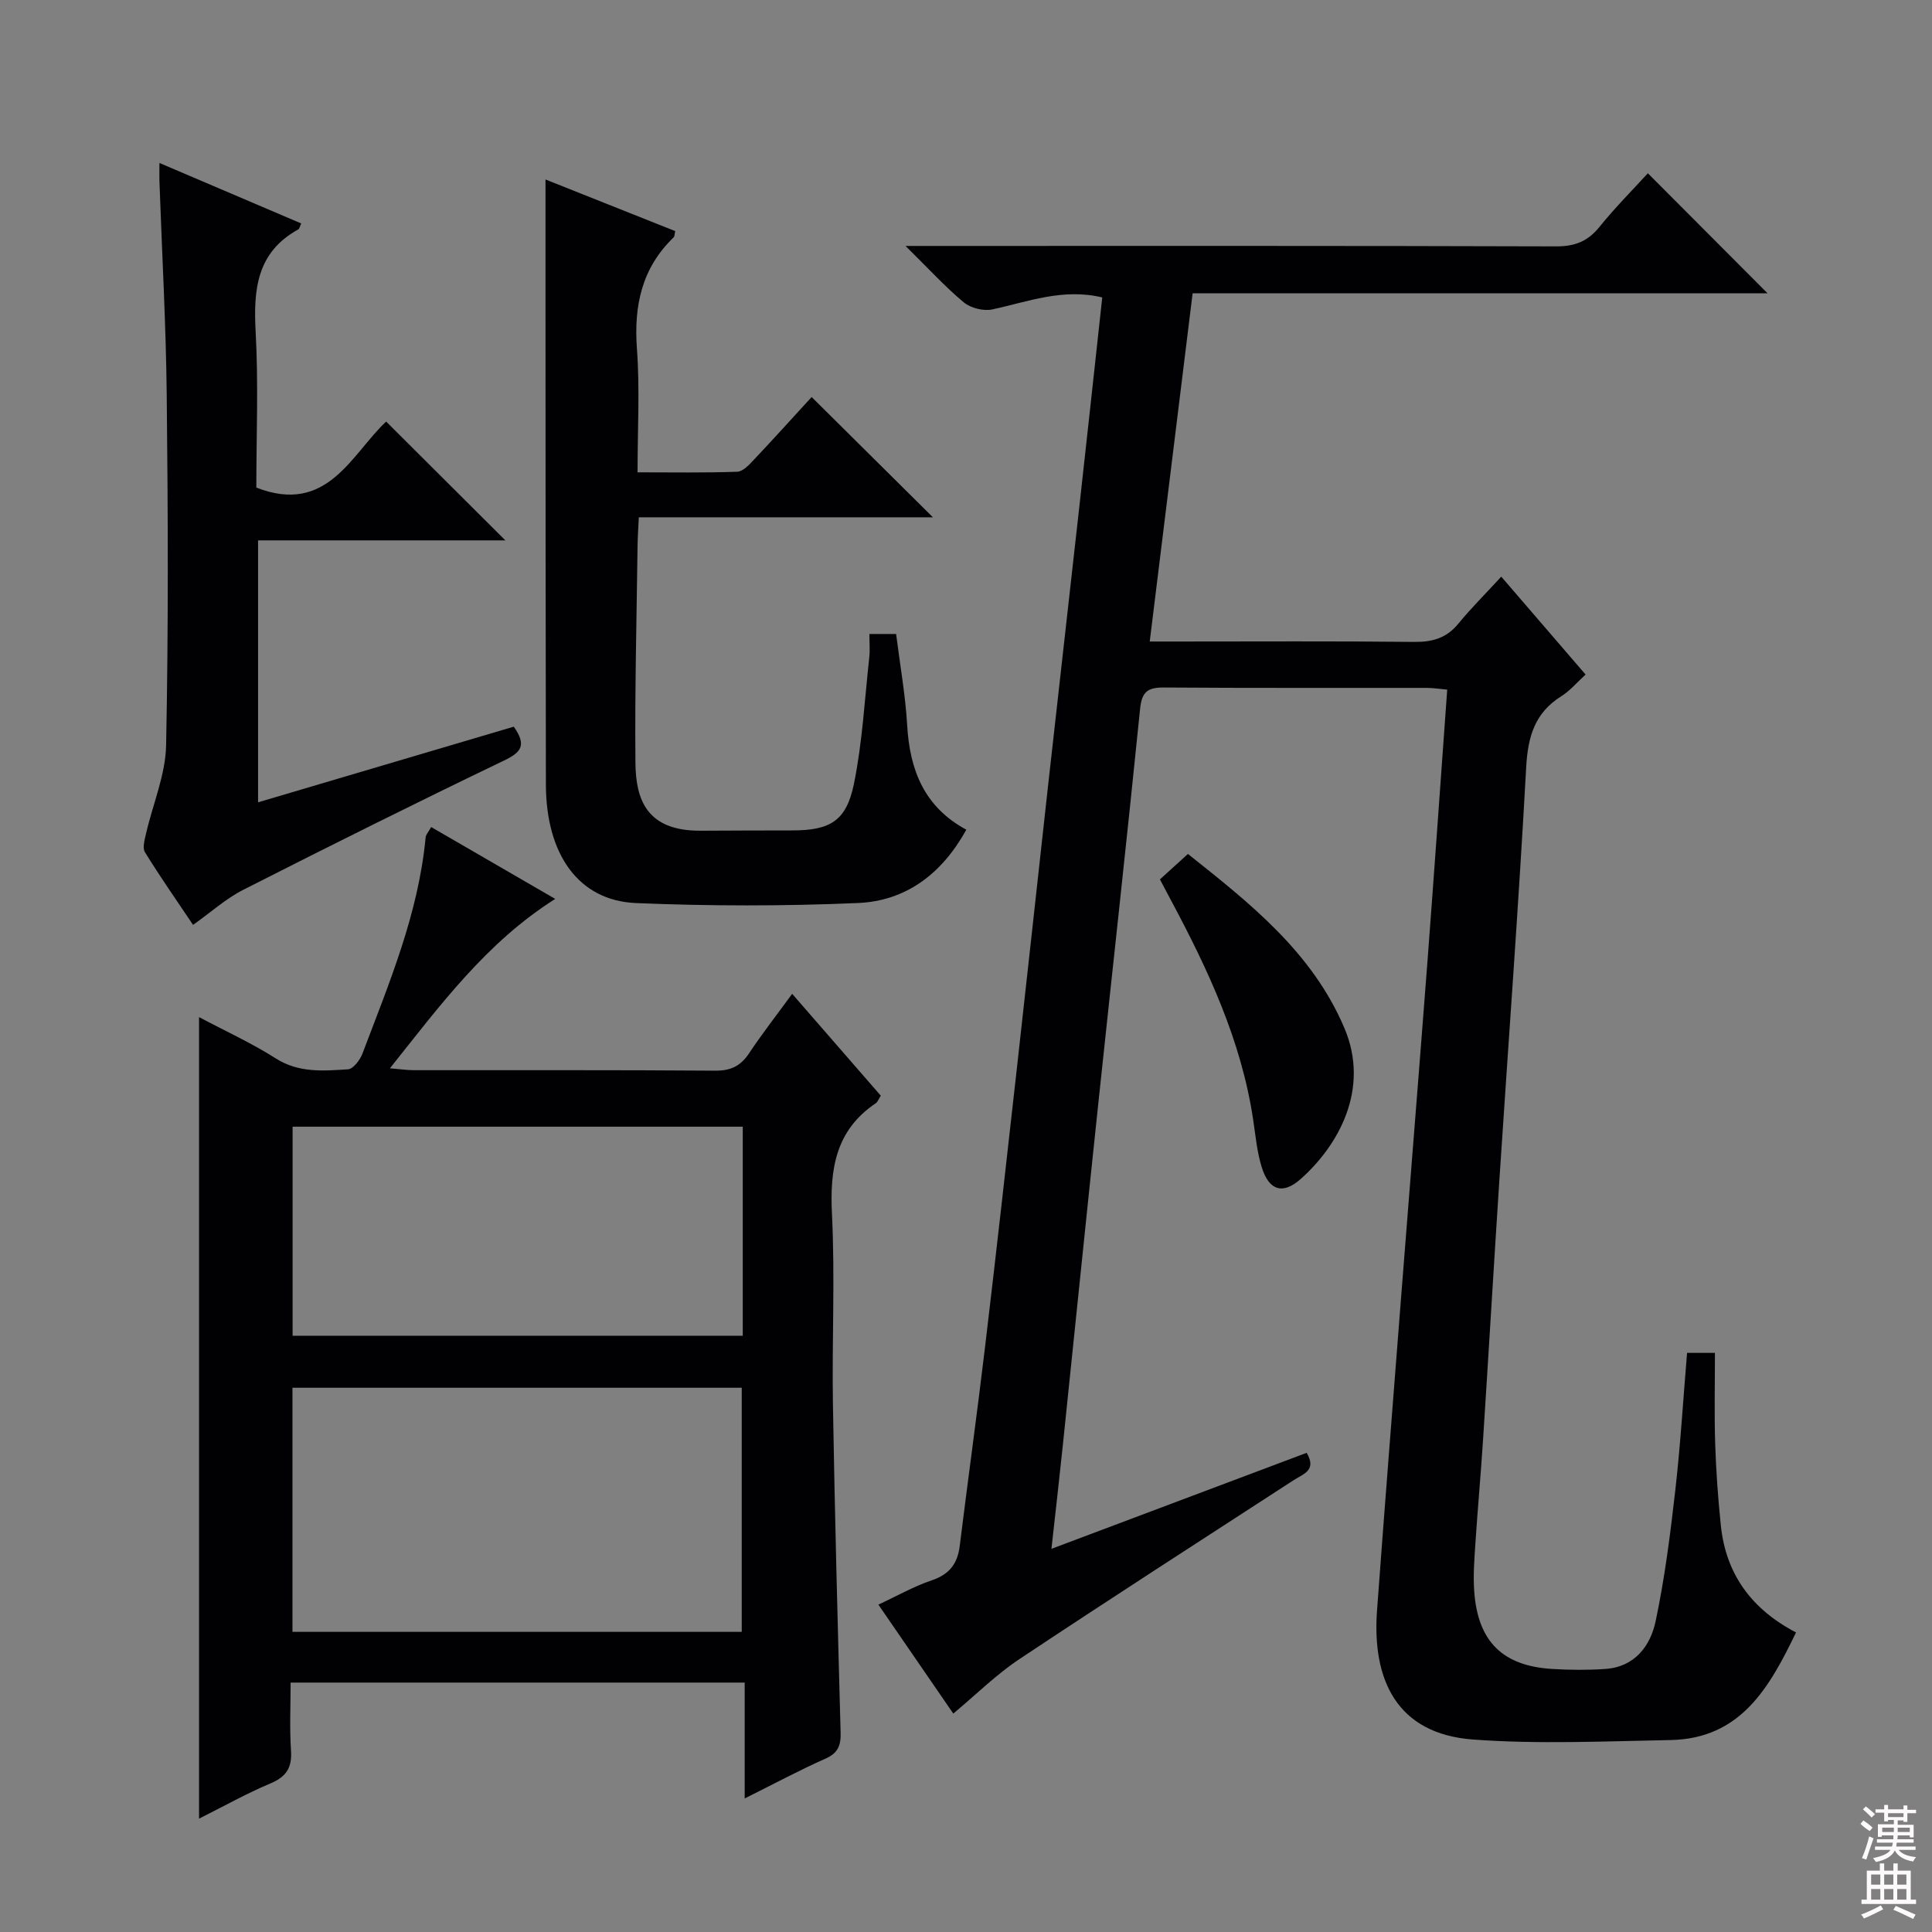
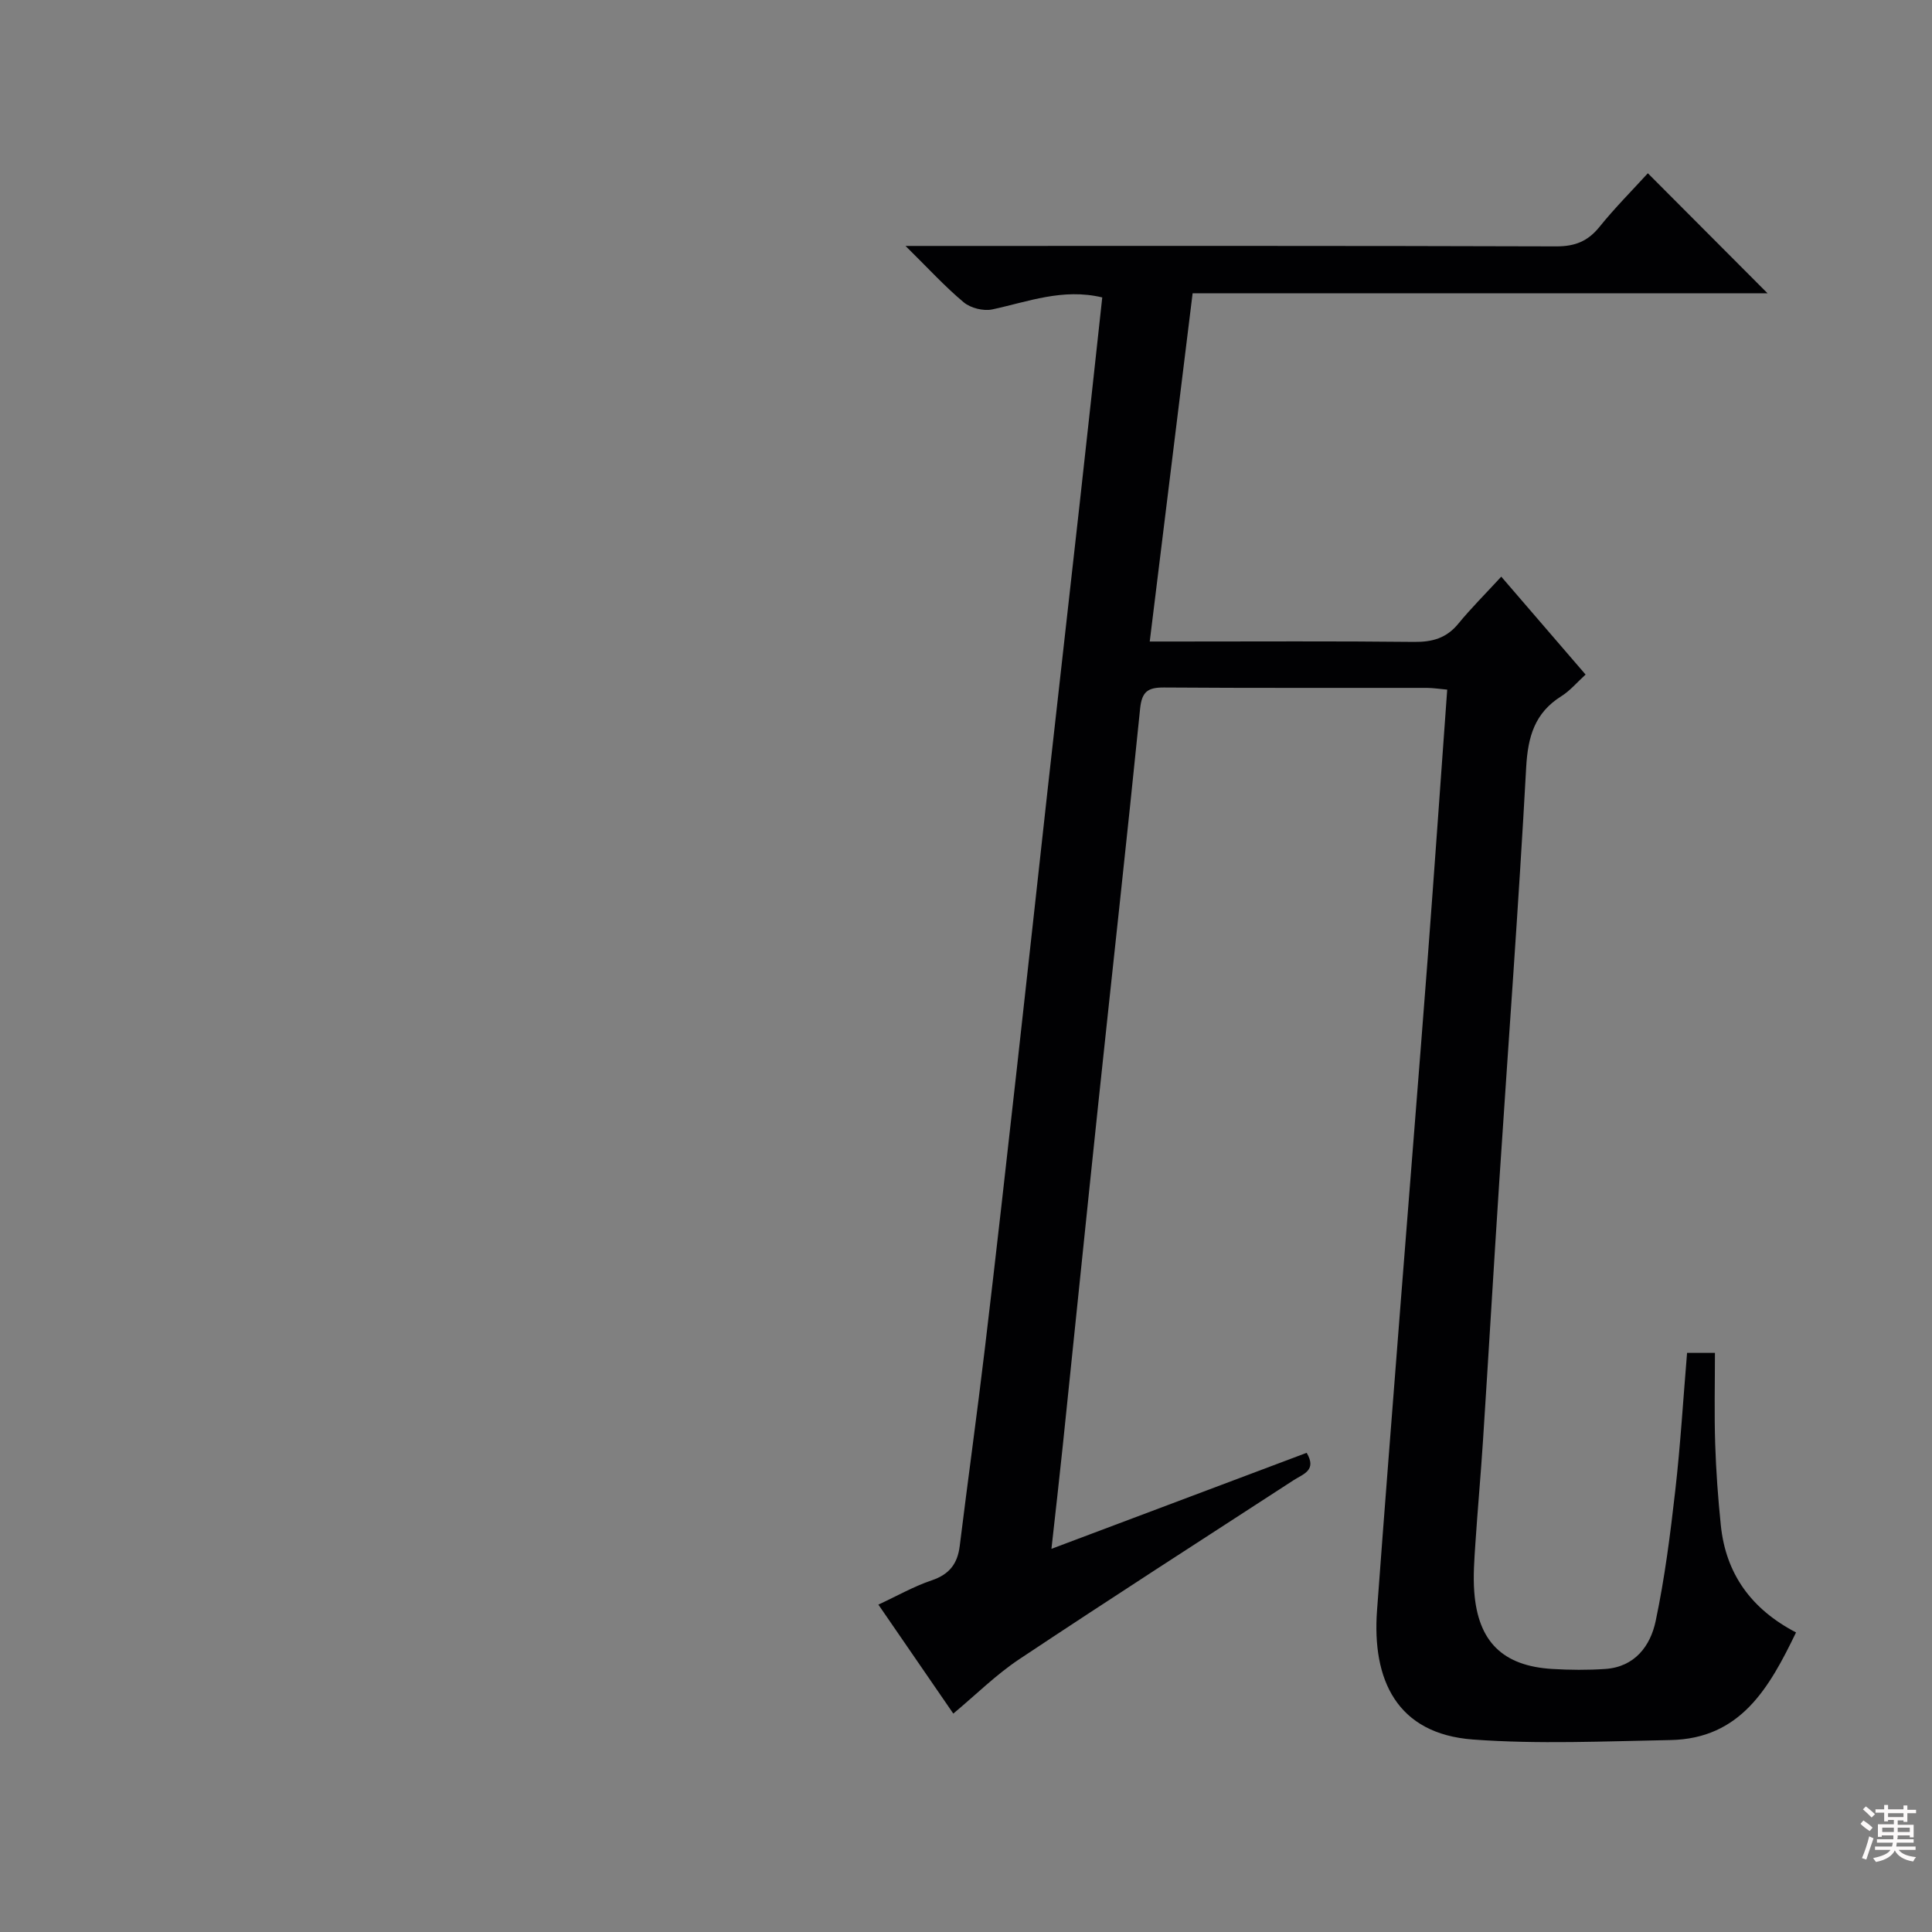
<svg xmlns="http://www.w3.org/2000/svg" enable-background="new 0 0 400 400" viewBox="0 0 400 400">
  <rect x="0" y="0" width="400" height="400" fill="#808080" stroke="none" />
  <g fill="#010103">
    <path d="m299.63 142.78c-1.57-.14-2.87-.35-4.16-.36-18.16-.02-36.33.05-54.49-.08-3.3-.02-4.57.83-4.93 4.36-2.75 27.27-5.78 54.52-8.66 81.78-2.5 23.63-4.9 47.27-7.36 70.91-.7 6.75-1.48 13.49-2.34 21.28 18.15-6.83 35.46-13.34 52.84-19.88 2.16 3.64-.7 4.37-2.69 5.66-18.97 12.31-37.99 24.55-56.81 37.07-4.81 3.2-8.98 7.36-13.66 11.26-5.16-7.5-10.24-14.88-15.51-22.56 3.82-1.77 7.31-3.77 11.05-5.03 3.64-1.23 5.33-3.42 5.79-7.1 1.69-13.68 3.59-27.33 5.22-41.02 2.32-19.46 4.49-38.93 6.67-58.4 2.15-19.15 4.21-38.3 6.34-57.45 2.17-19.49 4.38-38.97 6.55-58.46 1.6-14.35 3.15-28.7 4.73-43.18-8.19-1.96-15.39.9-22.77 2.48-1.82.39-4.47-.27-5.9-1.46-3.9-3.25-7.36-7.05-12.06-11.68h6.74c42.66 0 85.32-.05 127.98.09 3.86.01 6.53-1.04 8.94-4.02 3.22-3.99 6.86-7.64 10.03-11.12 8.4 8.42 16.6 16.64 24.78 24.85-39.05 0-78.73 0-119.03 0-2.97 24.11-5.88 47.76-8.88 72.1h5.75c16.33 0 32.66-.1 48.99.08 3.78.04 6.7-.78 9.15-3.77 2.63-3.21 5.59-6.15 8.89-9.74 6.14 7.12 11.7 13.59 17.46 20.27-1.81 1.65-3.23 3.36-5.02 4.48-5.52 3.46-6.93 8.38-7.28 14.72-1.56 28.55-3.69 57.06-5.56 85.59-1.17 17.92-2.22 35.86-3.38 53.78-.46 7.13-1.11 14.24-1.58 21.37-.22 3.32-.48 6.68-.23 9.98.77 10.31 5.9 15.34 16.14 15.96 3.65.22 7.34.25 10.99 0 6.1-.42 9.34-4.75 10.43-9.93 1.88-8.9 3.03-17.98 4.06-27.04 1.07-9.38 1.63-18.82 2.44-28.47h5.77c0 6.34-.15 12.58.05 18.81.18 5.65.59 11.29 1.17 16.91 1.04 10.03 6.29 17.32 15.57 22.16-5.55 11.48-11.48 22.01-26.03 22.28-13.61.25-27.3.89-40.84-.11-15.81-1.17-20.94-12.38-19.88-26.74 1.56-21.22 3.24-42.43 4.89-63.64 1.85-23.7 3.77-47.39 5.58-71.09 1.4-18.53 2.7-37.07 4.06-55.9z" />
-     <path d="m41.21 210.58c5.48 2.91 10.9 5.38 15.88 8.55 4.79 3.05 9.88 2.58 14.96 2.26 1.08-.07 2.49-1.93 2.99-3.25 5.52-14.58 11.6-29 13.08-44.76.06-.59.59-1.14 1.15-2.15 8.57 4.97 16.98 9.84 25.68 14.88-14.27 9.04-23.73 21.91-34.22 35.07 2.16.18 3.54.39 4.93.39 20.82.02 41.65-.06 62.47.1 3.24.02 5.24-1.01 6.98-3.63 2.66-4 5.62-7.79 8.9-12.28 6.32 7.26 12.35 14.19 18.35 21.09-.48.75-.65 1.29-1.01 1.54-8.33 5.59-9.57 13.62-9.1 22.99.65 13.13-.02 26.31.2 39.47.38 22.62.98 45.23 1.59 67.85.07 2.63-.5 4.24-3.12 5.4-5.45 2.42-10.71 5.25-16.74 8.25 0-8.27 0-15.95 0-23.99-31.44 0-62.34 0-94.01 0 0 4.62-.23 9.4.08 14.14.23 3.55-1.03 5.39-4.3 6.76-4.85 2.03-9.46 4.63-14.74 7.27 0-55.49 0-110.36 0-165.95zm112.36 127.28c0-17.19 0-33.89 0-50.54-31.23 0-62.09 0-93.02 0v50.54zm.21-104.59c-31.31 0-62.19 0-93.2 0v43.28h93.2c0-14.5 0-28.62 0-43.28z" />
-     <path d="m180 131.26h5.53c.81 6.45 1.93 12.66 2.29 18.91.54 9.22 3.5 16.89 12.25 21.61-5.14 9.27-12.6 14.76-22.46 15.18-15.29.66-30.65.65-45.94.01-11.85-.5-18.62-10.02-18.65-24.58-.07-32.82-.06-65.64-.08-98.46-.01-8.79 0-17.59 0-26.77 8.62 3.43 17.76 7.07 26.86 10.69-.16.7-.13 1.1-.32 1.28-6.6 6.36-8.27 14.14-7.61 23.08.61 8.26.13 16.61.13 25.58 7.1 0 13.87.12 20.63-.12 1.19-.04 2.48-1.45 3.46-2.49 4.1-4.34 8.11-8.79 11.95-12.98 8.28 8.21 16.41 16.27 25.11 24.9-20.44 0-40.42 0-60.89 0-.11 2.39-.24 4.14-.26 5.89-.19 14.98-.58 29.95-.44 44.93.07 7.66 2.35 14.13 13.49 14.07 6.33-.04 12.66-.05 18.99-.06 7.8-.01 11.18-1.92 12.76-9.65 1.75-8.58 2.21-17.42 3.17-26.15.17-1.46.03-2.95.03-4.87z" />
-     <path d="m106.37 150.45c2.75 3.89 1.5 5.32-2.03 7.02-18.09 8.69-36.06 17.65-53.95 26.74-3.63 1.84-6.75 4.68-10.42 7.28-3.41-5.09-6.84-9.98-9.96-15.05-.56-.91-.05-2.63.24-3.91 1.4-6.08 4.02-12.12 4.14-18.21.49-24.14.39-48.3.13-72.44-.16-14.78-.99-29.56-1.51-44.34-.03-.99 0-1.98 0-3.8 10.1 4.31 19.71 8.41 29.35 12.52-.31.66-.36 1.1-.59 1.23-8.62 4.73-9.32 12.45-8.84 21.22.59 10.78.14 21.62.14 32.24 14.75 5.75 19.69-6.96 26.88-13.67 8.39 8.36 16.65 16.59 24.68 24.6-16.37 0-33.6 0-51.2 0v54.23c17.71-5.24 35.28-10.44 52.94-15.66z" />
-     <path d="m240.15 182.07c2.01-1.83 3.72-3.38 5.8-5.27 12.74 10.14 25.7 20.28 32.39 36.04 5.39 12.7-1.31 24.4-9.07 31.28-3.72 3.29-6.58 2.35-8.07-2.55-.96-3.15-1.26-6.5-1.75-9.78-2.45-16.33-9.32-31.01-17-45.38-.71-1.31-1.4-2.63-2.3-4.34z" />
  </g>
  <path d="m385.2 377.6.6-.7c.6.4 1.3.9 1.9 1.5l-.6.7c-.8-.5-1.4-1-1.9-1.5zm.3 7.1c.6-1.4 1.1-2.9 1.5-4.5.3.1.6.3.9.4-.5 1.4-1 2.9-1.5 4.4zm.2-10.1.6-.6c.7.5 1.3 1.1 1.9 1.6l-.7.7c-.6-.6-1.2-1.2-1.8-1.7zm8.4-.8h.8v.9h1.8v.7h-1.8v1.8h-.8v-.3h-1.2v.9h3.3v2.6h-.8v-.4h-2.5c0 .3 0 .6-.1.8h3.4v.7h-3.5c0 .3-.1.6-.1.8h4v.7h-3.5c.7.9 1.9 1.3 3.6 1.5-.2.2-.4.5-.6.9-1.9-.3-3.2-1.1-3.8-2.3-.5 1.1-1.8 2-3.9 2.4-.2-.3-.4-.5-.6-.8 1.9-.4 3.1-.9 3.6-1.7h-3.2v-.7h3.5c.1-.2.1-.5.2-.8h-3.3v-.7h3.4c0-.2 0-.5 0-.8h-2.4v.3h-.8v-2.6h3.3v-.9h-1.2v.3h-.8v-1.8h-1.8v-.7h1.8v-.9h.8v.9h3.2zm-4.4 5.5h2.4c0-.3 0-.6 0-.9h-2.4zm1.2-3.1h3.2v-.8h-3.2zm4.4 2.2h-2.4v.9h2.5v-.9z" fill="#fcfafa" />
-   <path d="m389.2 385.8h.9v1.5h1.9v-1.5h.9v1.5h2.7v6h1.1v.9h-11.3v-.9h1.1v-6h2.7zm.2 8.7.5.8c-1.2.6-2.5 1.3-4 1.9-.2-.3-.3-.6-.6-.8 1.6-.6 3-1.3 4.1-1.9zm-2-4.3h1.9v-2.1h-1.9zm0 3.1h1.9v-2.2h-1.9zm2.7-3.1h1.9v-2.1h-1.9zm0 3.1h1.9v-2.2h-1.9zm2.4 1.3c1.4.6 2.7 1.2 4.1 1.8l-.5.9c-1.5-.7-2.8-1.4-4.1-1.9zm2.2-6.5h-1.9v2.1h1.9zm-1.9 5.2h1.9v-2.2h-1.9z" fill="#fcfafa" />
</svg>